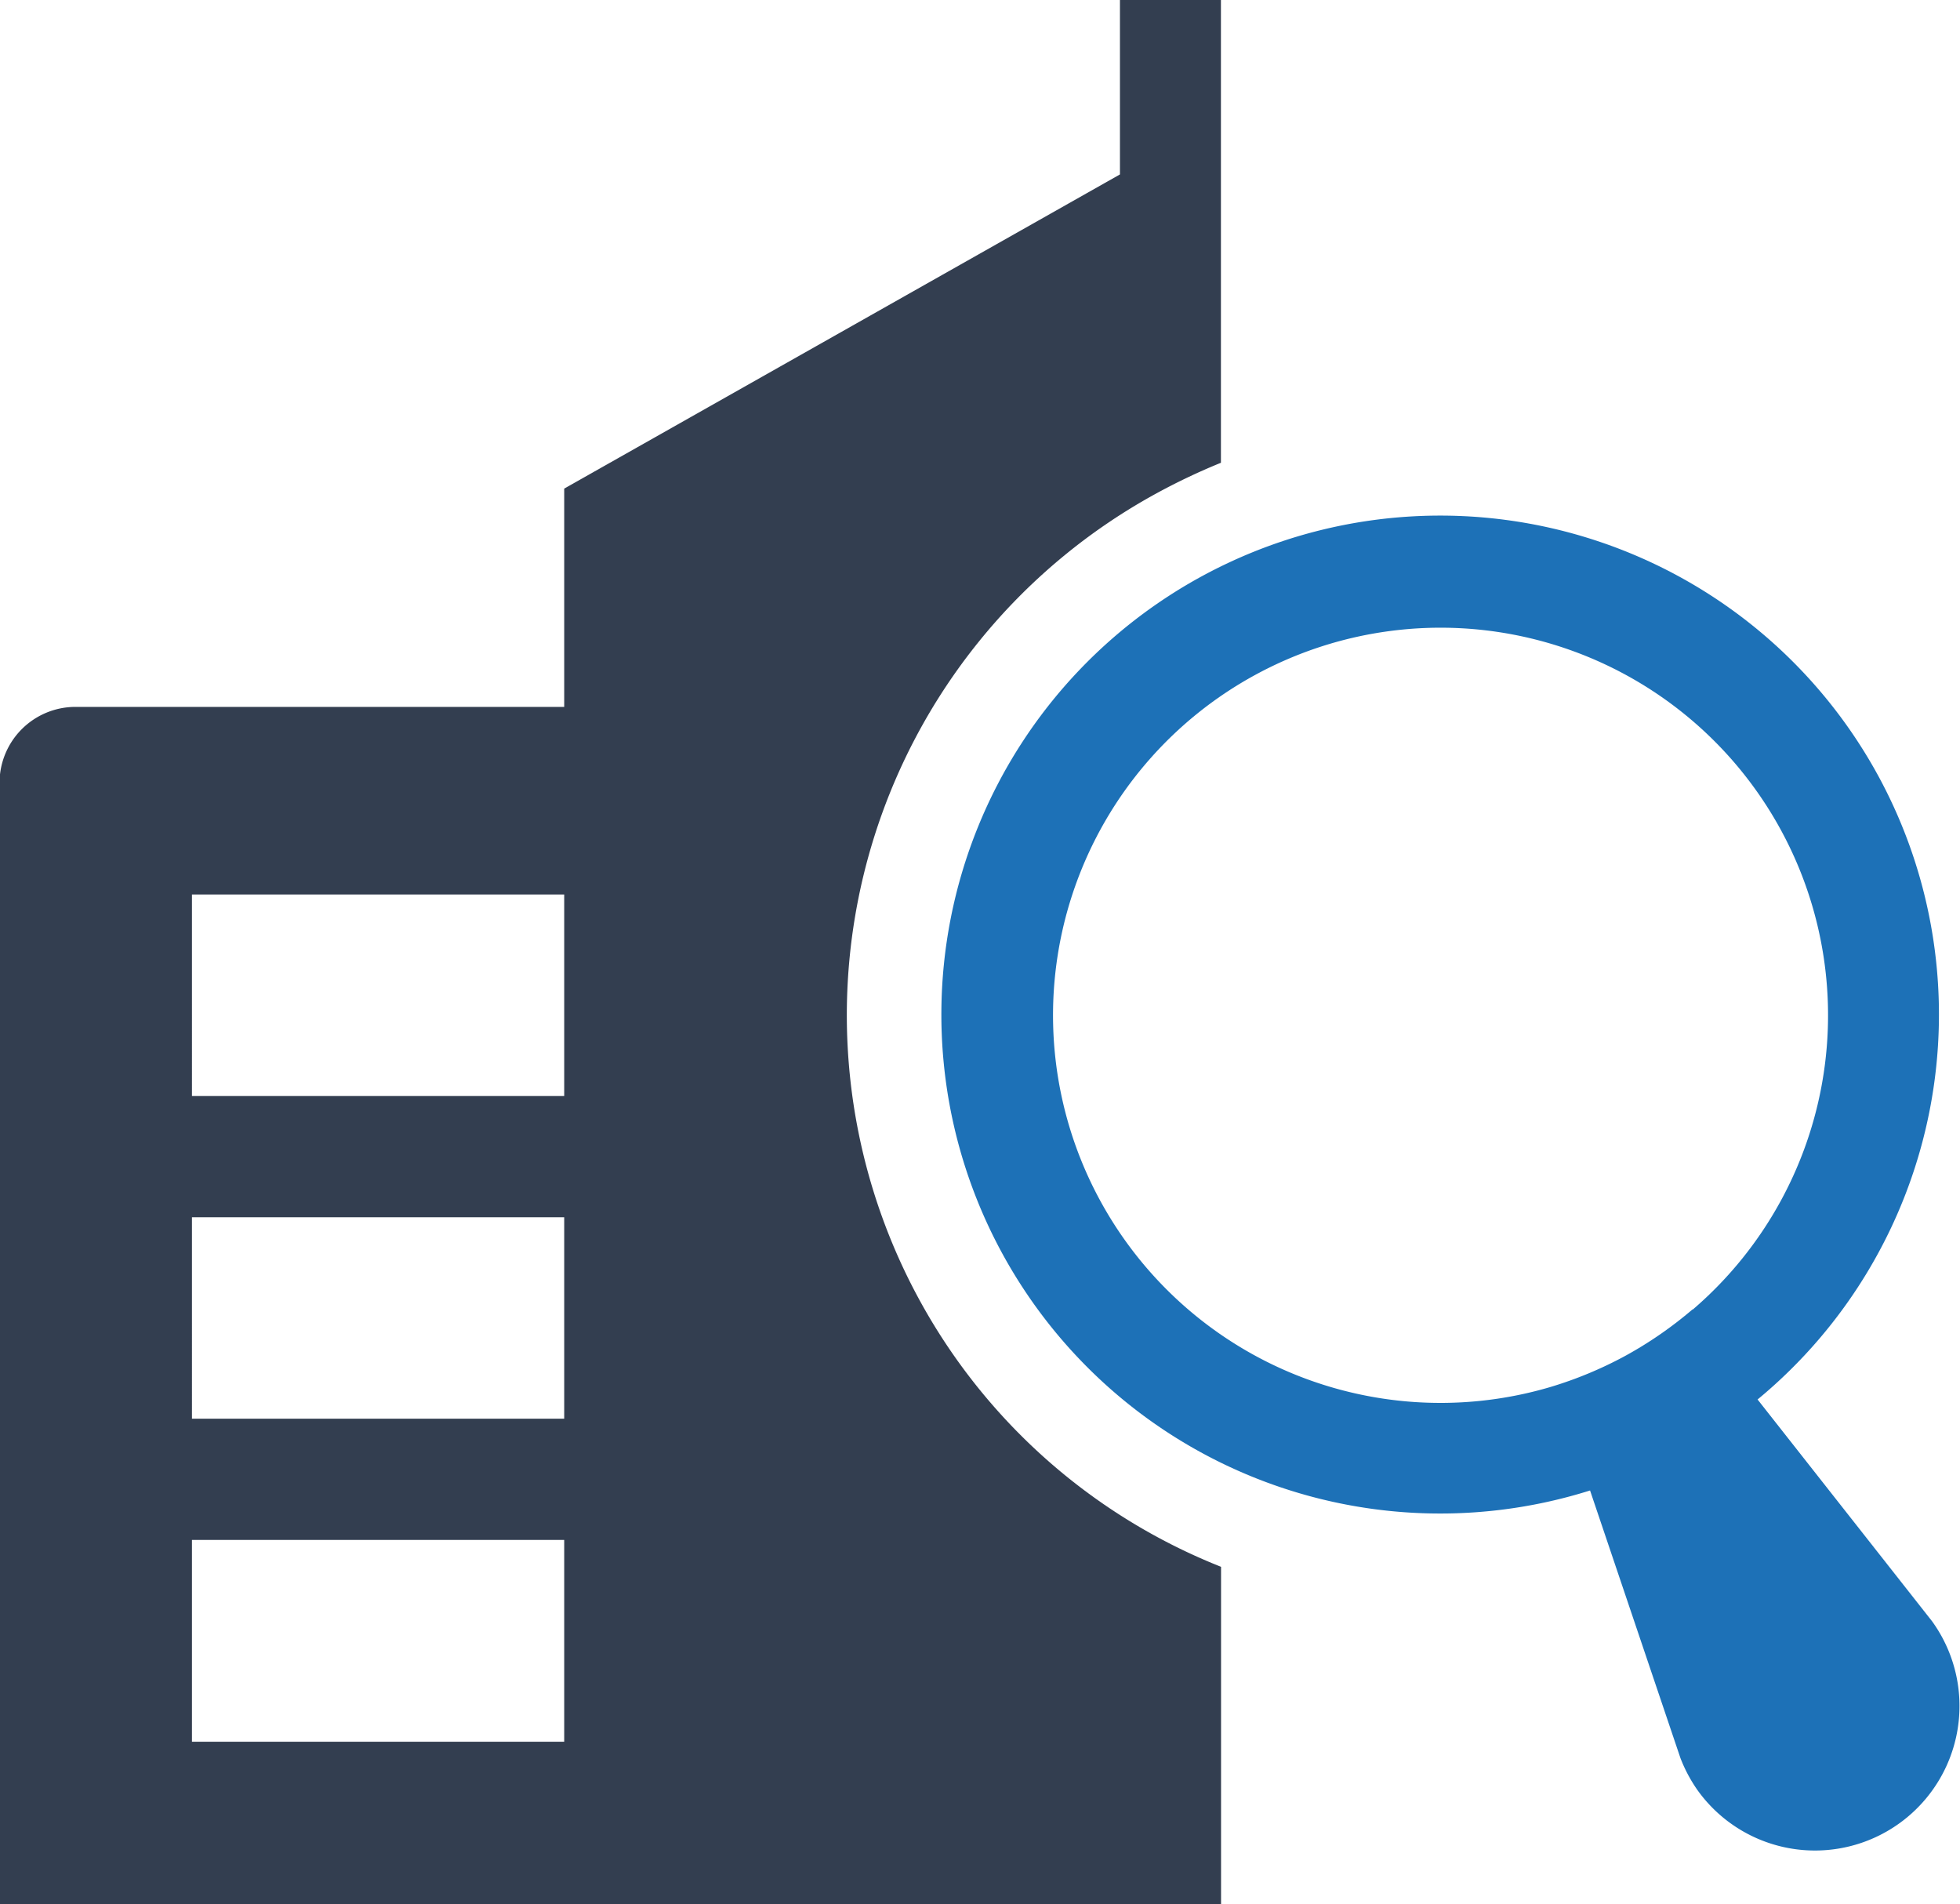
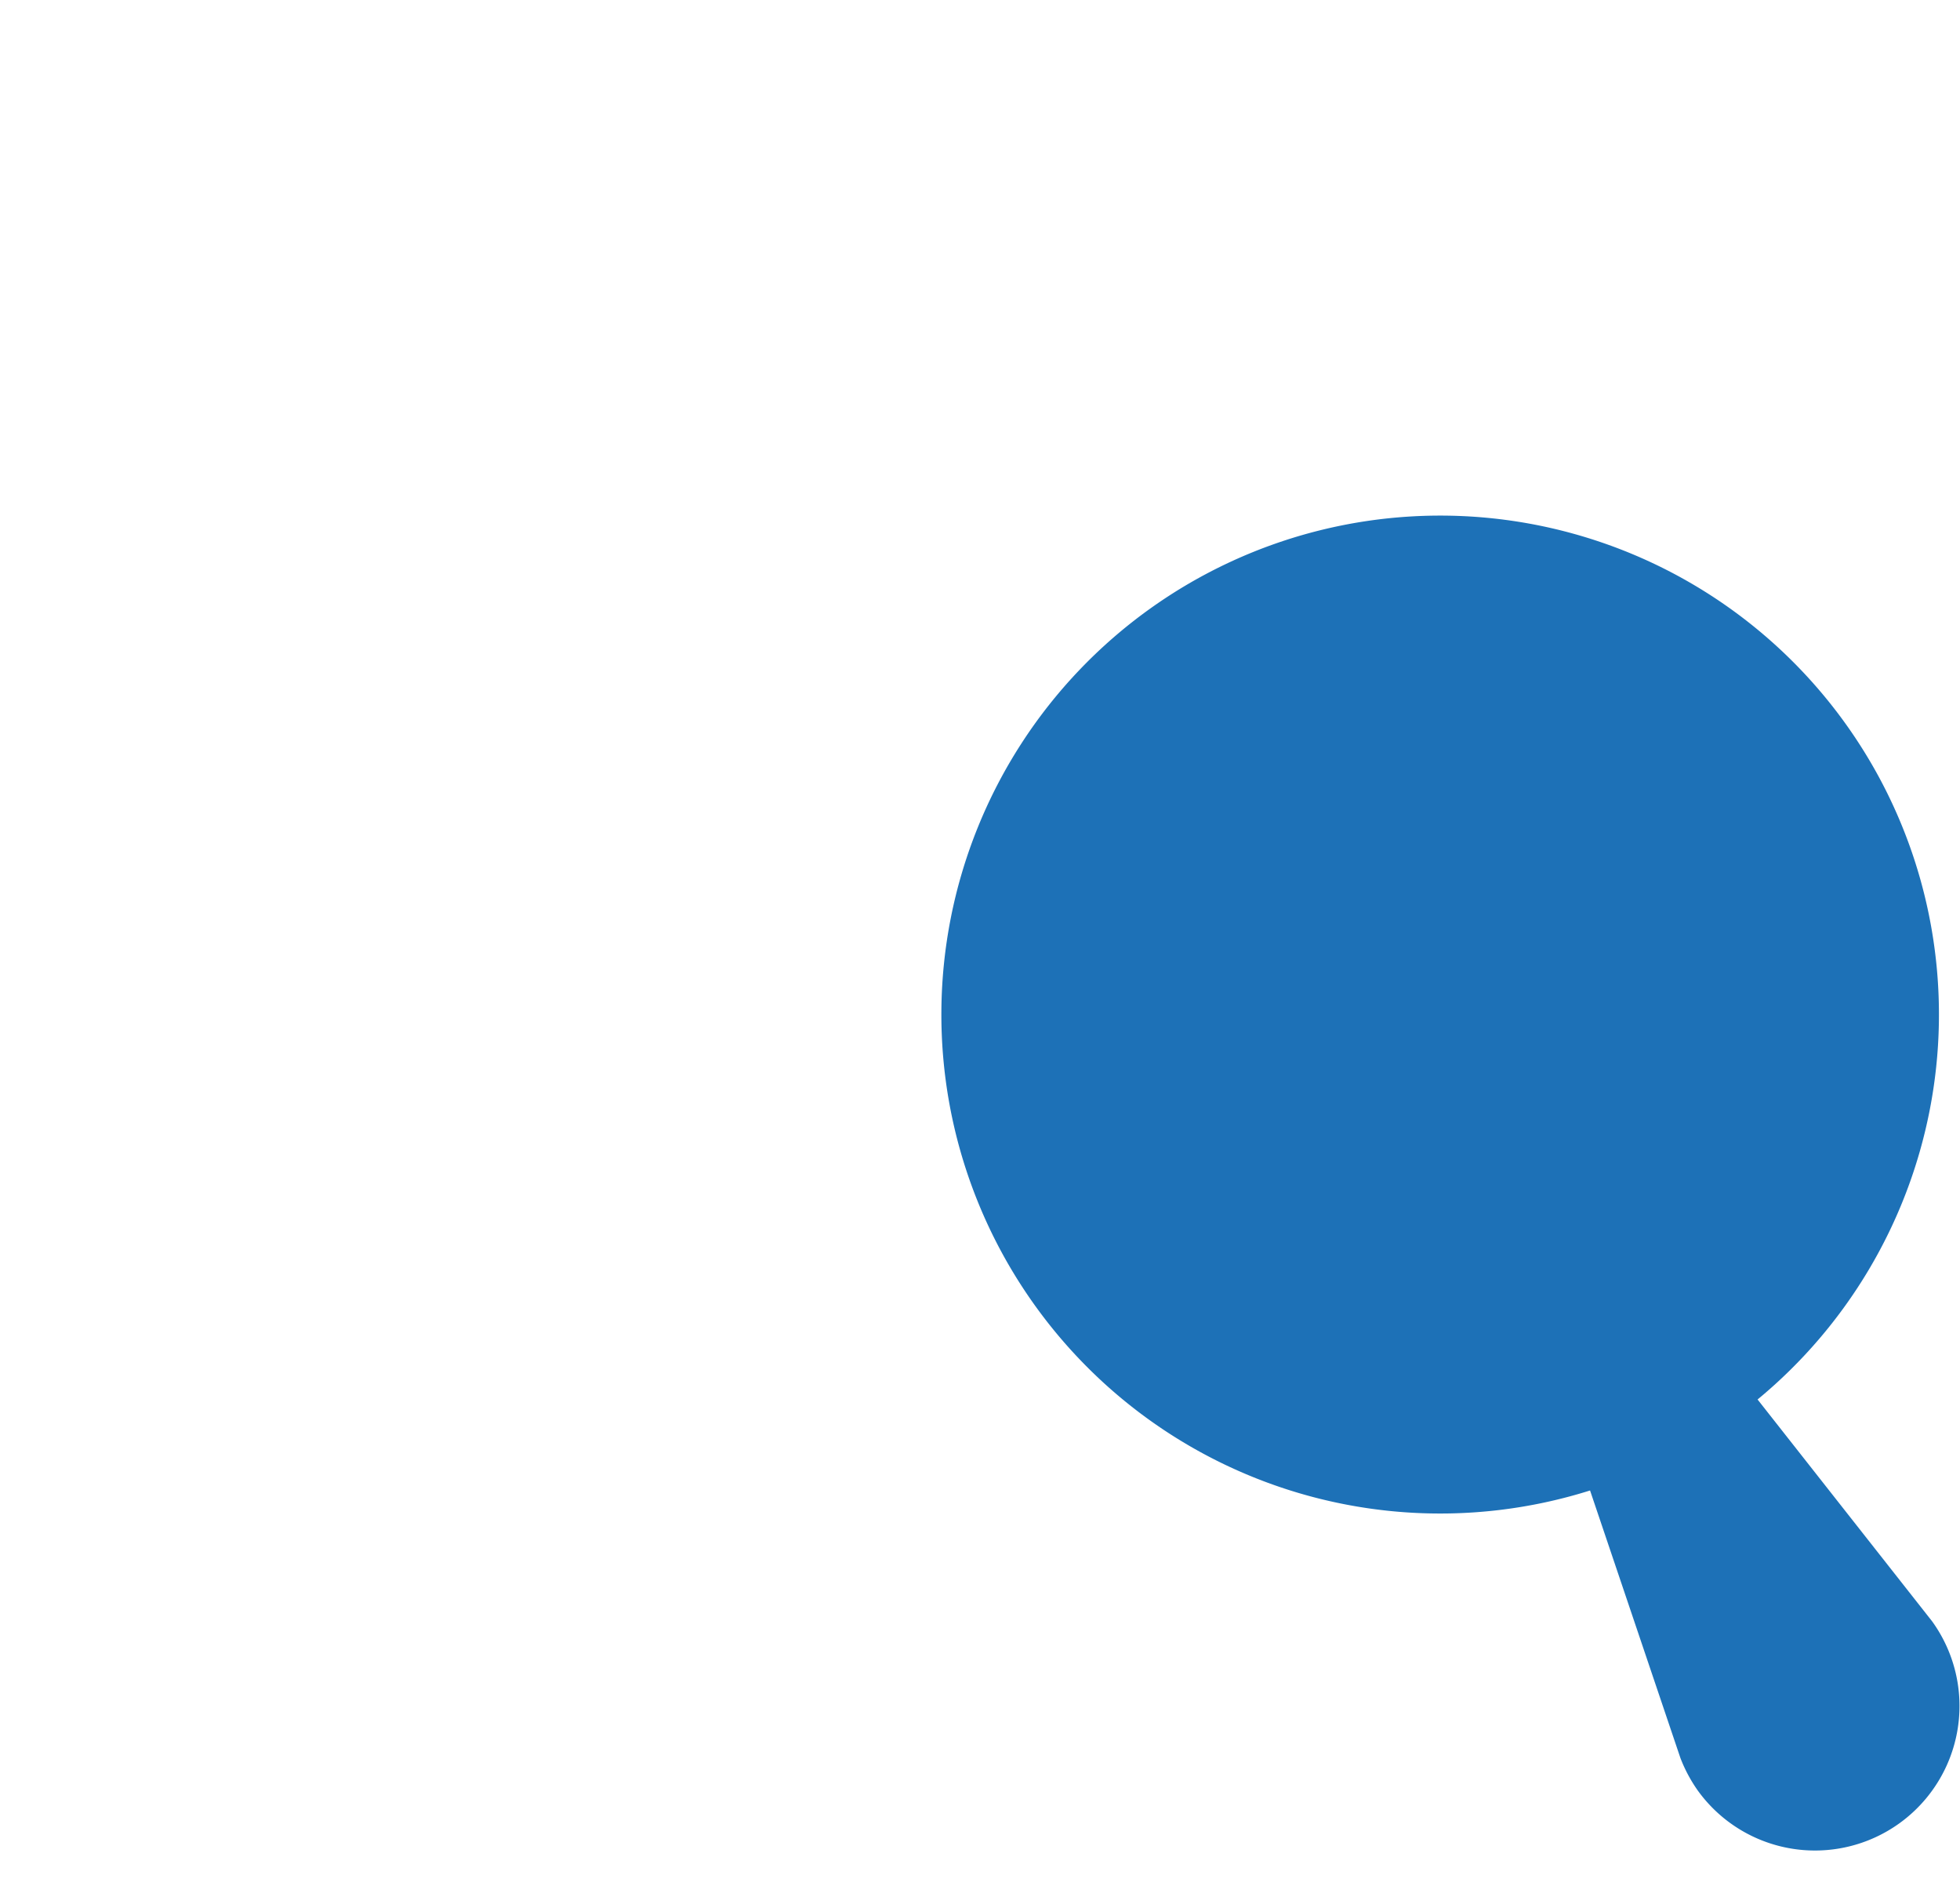
<svg xmlns="http://www.w3.org/2000/svg" id="Capa_1" data-name="Capa 1" viewBox="0 0 168.48 163.65">
  <defs>
    <style>.cls-1{fill:#333e50;}.cls-2{fill:#1d71b7;}</style>
  </defs>
-   <path class="cls-1" d="M93,128.57a51.09,51.09,0,0,1,20.53-69.2A53.9,53.9,0,0,1,119,56.78V17h-8.68v15L62.55,59V77.76h-42a6.53,6.53,0,0,0-6.54,6.56v96.34h105v-29A50.9,50.9,0,0,1,93,128.57ZM62.55,166.69h-32V149.35h32Zm0-27.76h-32V121.62h32Zm0-27.73h-32V93.88h32Z" transform="translate(-14.05 -17.01)" />
-   <path class="cls-2" d="M175.55,83.77a42.88,42.88,0,1,0-24.82,61.33l7.77,23A12.78,12.78,0,0,0,160,170.9a12.42,12.42,0,1,0,20.13-14.56l-15-19.06A42.91,42.91,0,0,0,175.55,83.77Zm-16,45.76a34.25,34.25,0,0,1-5.79,4,33.89,33.89,0,0,1-6.48,2.69,33.31,33.31,0,1,1,12.27-6.66Z" transform="translate(-14.05 -17.01)" />
+   <path class="cls-2" d="M175.55,83.77a42.88,42.88,0,1,0-24.82,61.33l7.77,23A12.78,12.78,0,0,0,160,170.9a12.42,12.42,0,1,0,20.13-14.56l-15-19.06A42.91,42.91,0,0,0,175.55,83.77Zm-16,45.76Z" transform="translate(-14.05 -17.01)" />
</svg>